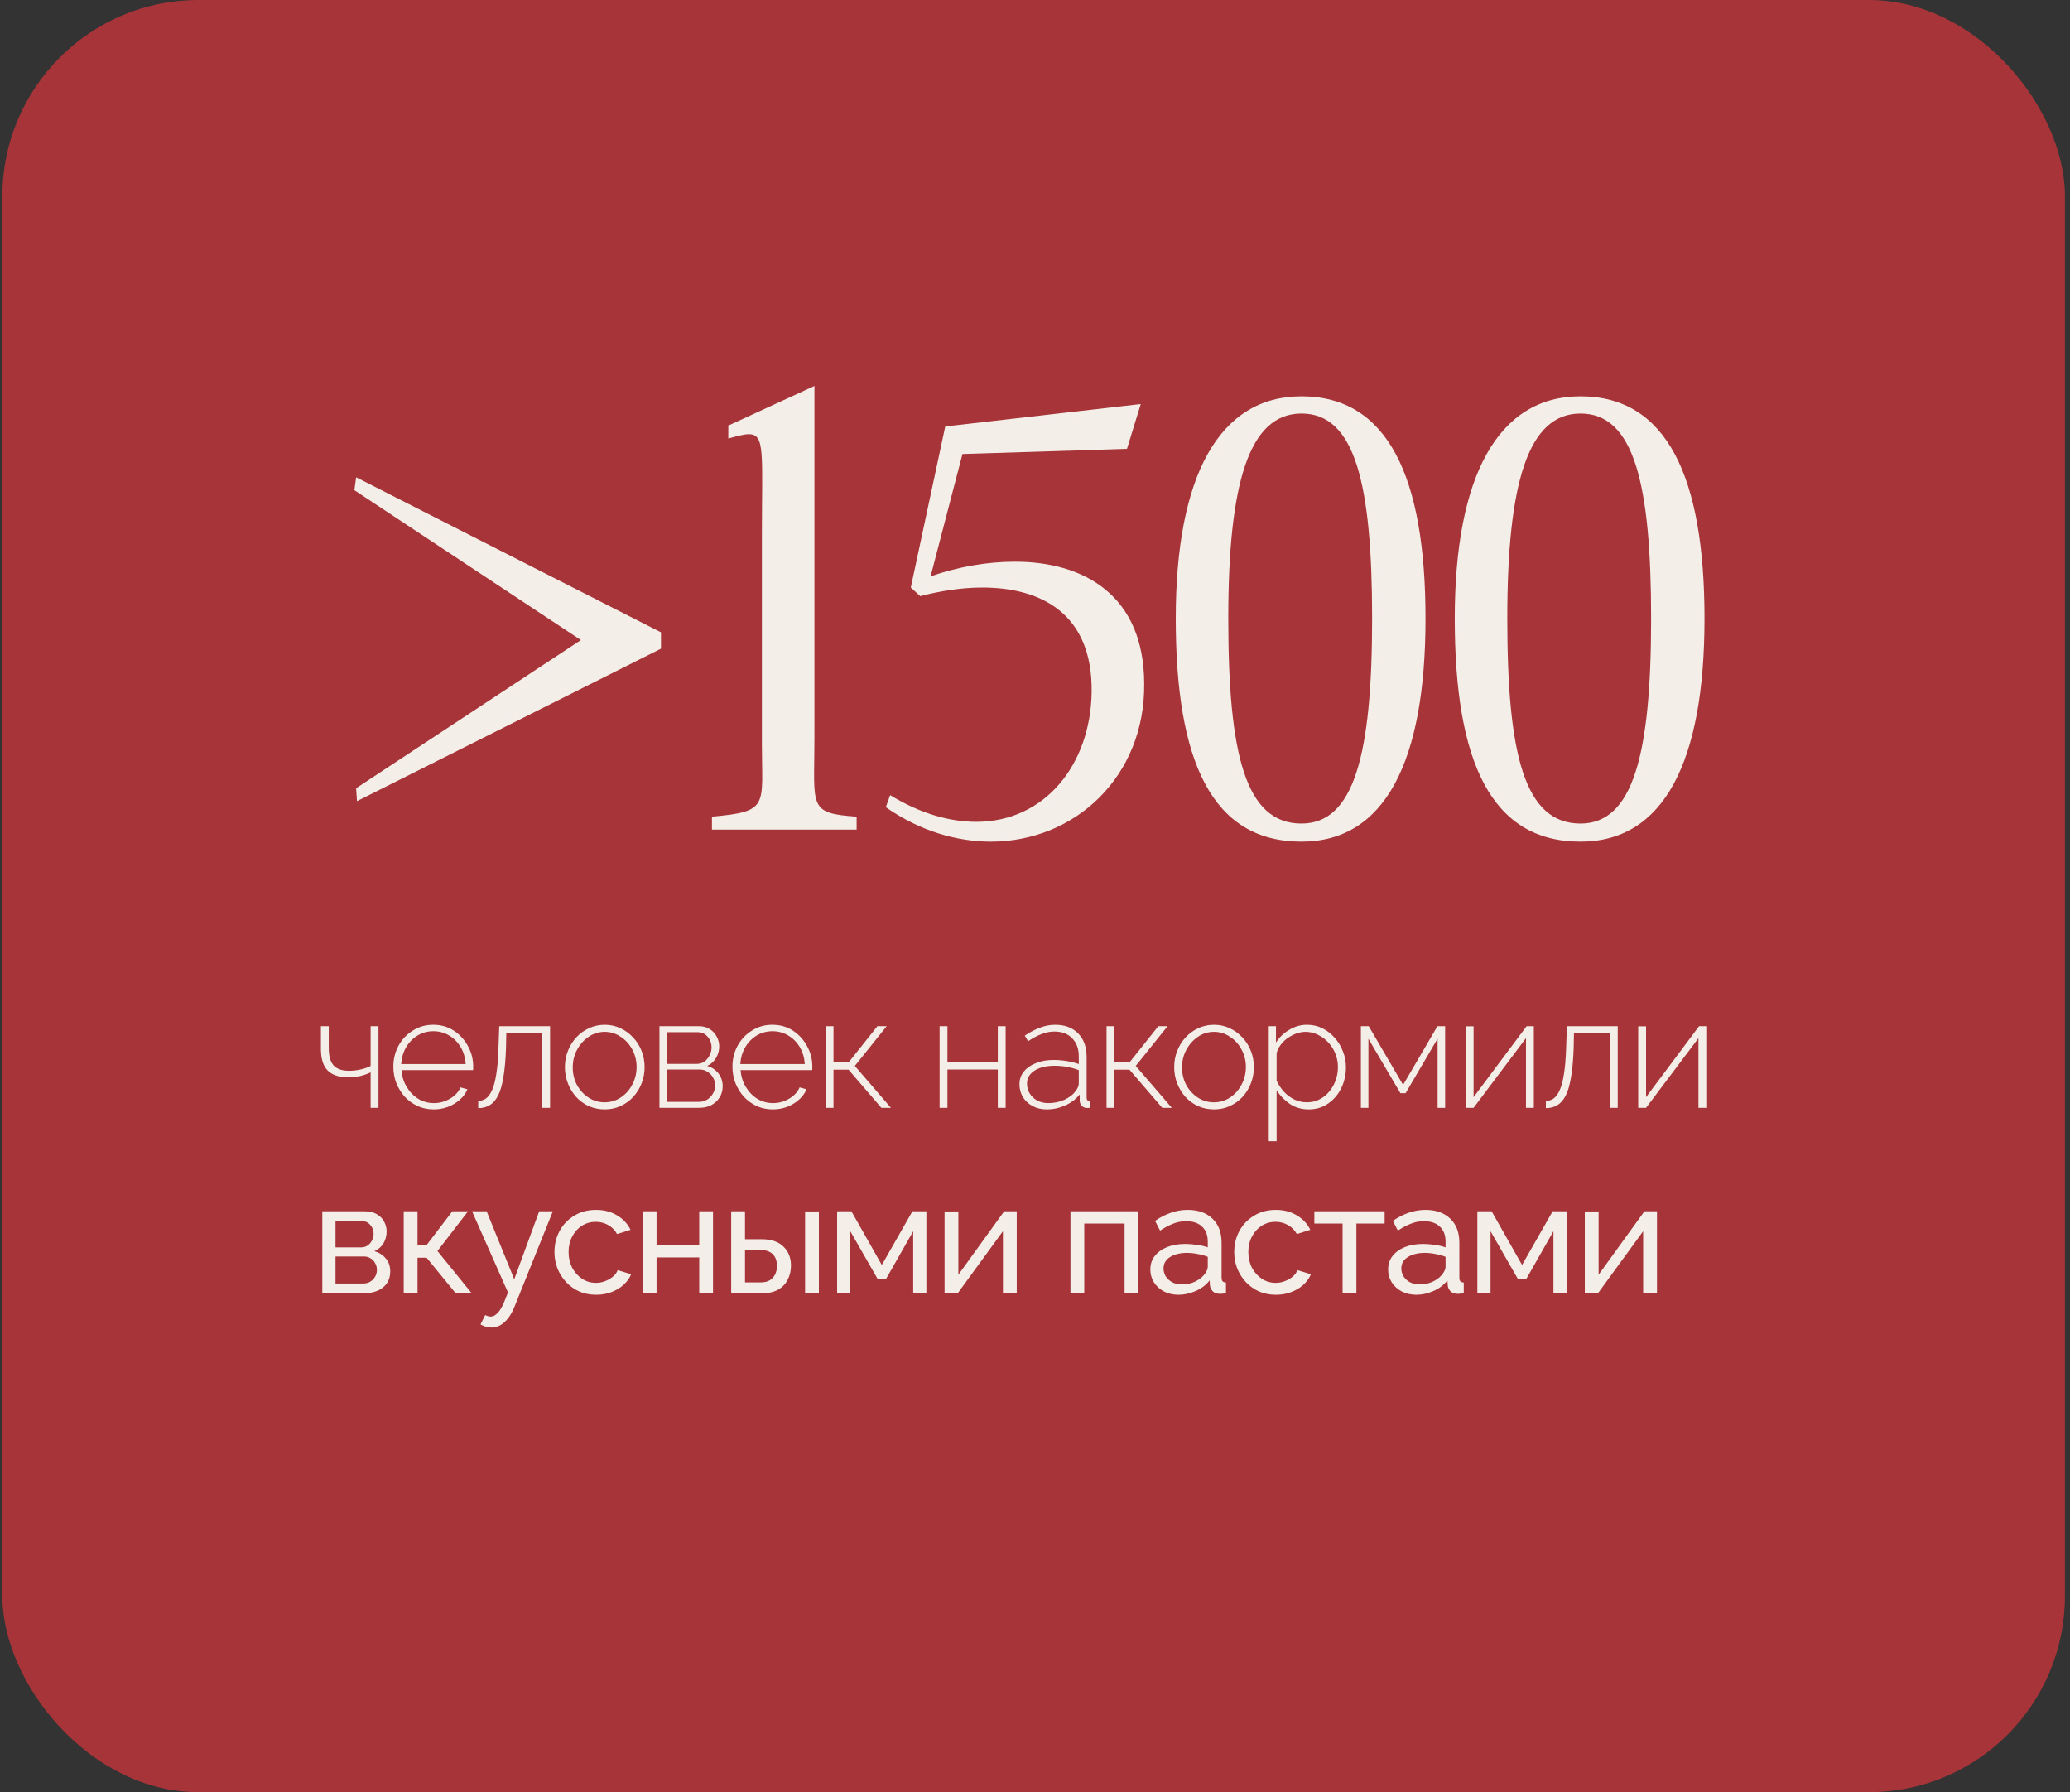
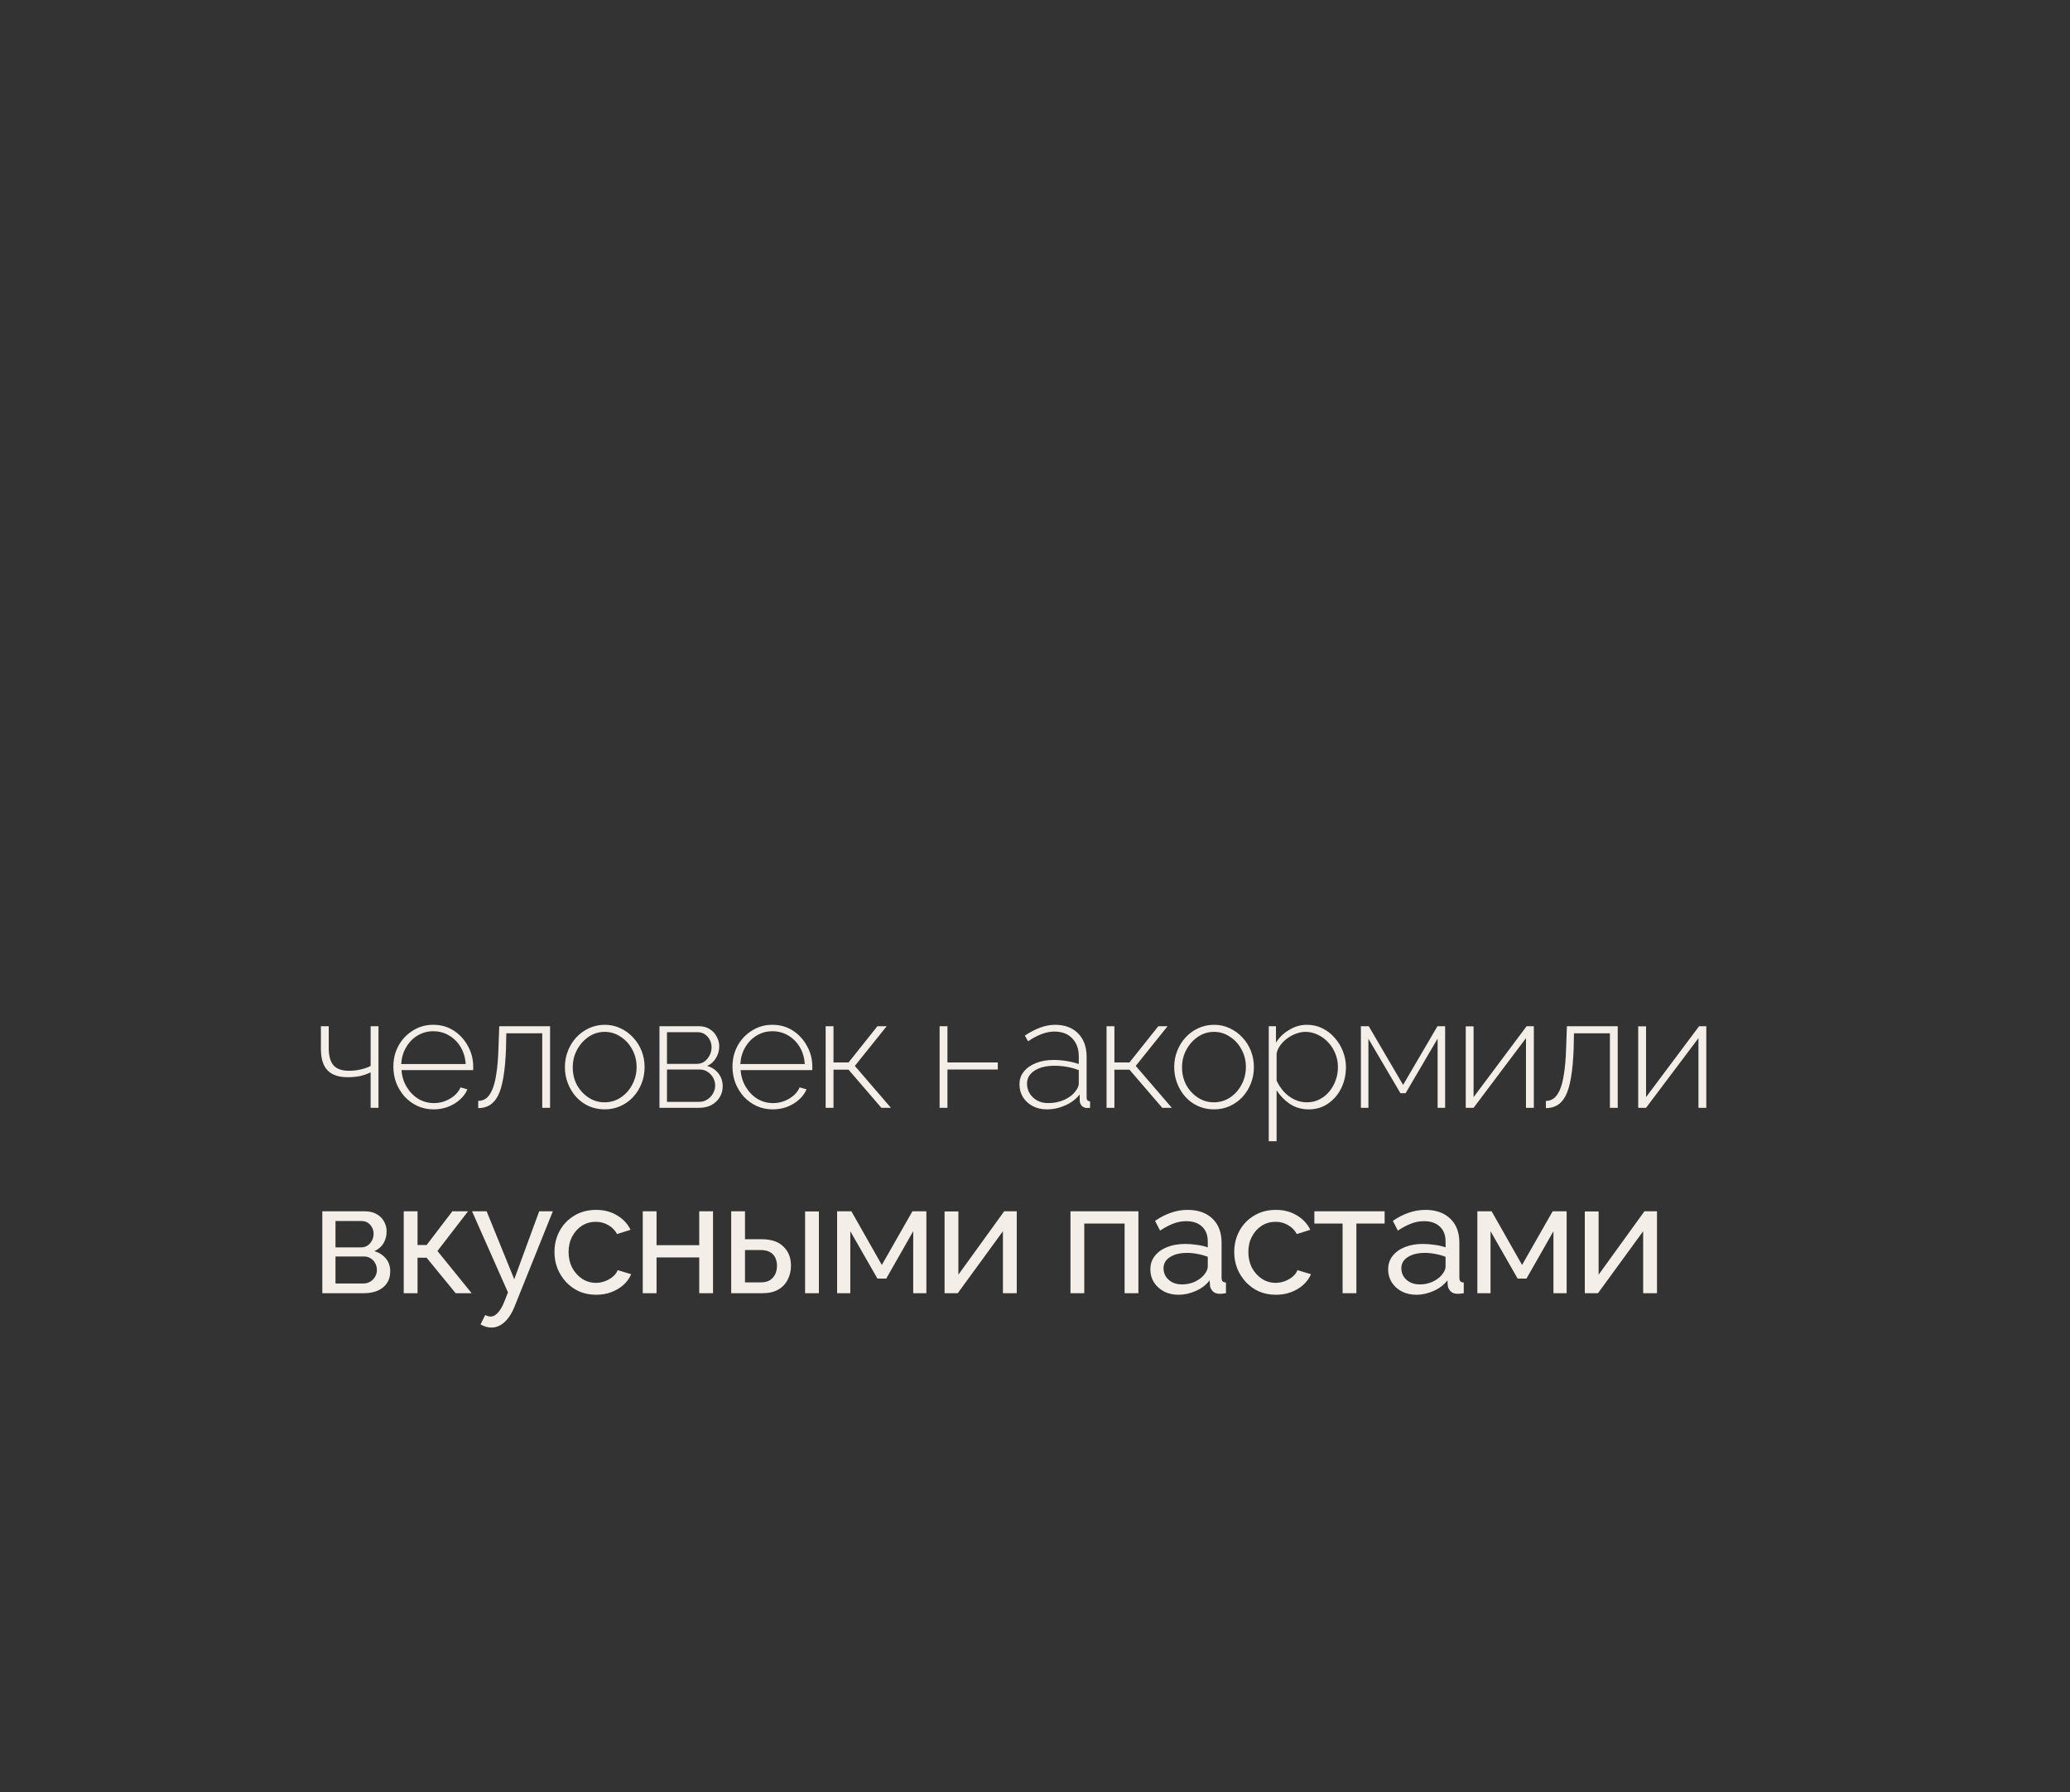
<svg xmlns="http://www.w3.org/2000/svg" width="268" height="232" viewBox="0 0 268 232" fill="none">
  <rect x="0" y="0" width="268" height="232" fill="#333333" stroke="none" />
-   <rect x="0.308" width="267.037" height="232" rx="25.39" fill="#A73439" />
-   <path d="M46.106 102.038L75.208 82.859L45.883 63.458L46.106 61.785L85.577 81.856V83.974L46.217 103.71L46.106 102.038ZM92.175 105.717C99.646 105.048 98.642 104.379 98.642 96.24V69.479C98.642 58.775 99.088 56.21 96.97 56.21C96.301 56.21 95.52 56.433 94.293 56.768V55.095L105.444 49.966V95.57C105.444 104.491 104.552 105.271 110.907 105.717V107.39H92.175V105.717ZM115.244 102.93C119.258 105.383 123.049 106.386 126.394 106.386C135.314 106.386 141.223 98.915 141.335 89.549C141.446 79.403 134.756 76.058 127.174 76.058C124.498 76.058 121.711 76.504 119.146 77.173L117.92 76.058L122.38 55.207L147.691 52.308L145.907 58.106L124.61 58.775L120.484 74.608C124.052 73.382 127.732 72.713 131.411 72.713C140.331 72.713 148.137 77.061 148.137 88.546C148.248 100.477 139.216 108.951 128.289 108.951C123.941 108.951 119.146 107.613 114.686 104.491L115.244 102.93ZM152.224 80.072C152.224 61.674 157.799 51.304 168.503 51.304C179.653 51.304 184.559 61.674 184.559 80.072C184.559 98.581 179.319 108.951 168.503 108.951C156.907 108.951 152.224 98.581 152.224 80.072ZM159.025 80.072C159.025 97.689 161.255 106.609 168.503 106.609C175.305 106.609 177.646 97.689 177.646 80.072C177.646 62.566 175.416 53.534 168.503 53.534C161.701 53.534 159.025 62.566 159.025 80.072ZM188.346 80.072C188.346 61.674 193.921 51.304 204.625 51.304C215.775 51.304 220.681 61.674 220.681 80.072C220.681 98.581 215.441 108.951 204.625 108.951C193.029 108.951 188.346 98.581 188.346 80.072ZM195.148 80.072C195.148 97.689 197.378 106.609 204.625 106.609C211.427 106.609 213.768 97.689 213.768 80.072C213.768 62.566 211.538 53.534 204.625 53.534C197.824 53.534 195.148 62.566 195.148 80.072Z" fill="#F4EEE8" />
-   <path d="M47.985 143.409V138.819C47.539 139.035 47.071 139.198 46.584 139.306C46.096 139.401 45.575 139.448 45.02 139.448C43.842 139.448 42.968 139.15 42.4 138.555C41.831 137.959 41.547 137.038 41.547 135.792V132.847H42.562V135.67C42.562 136.7 42.772 137.451 43.192 137.925C43.612 138.385 44.275 138.616 45.182 138.616C45.711 138.616 46.232 138.555 46.746 138.433C47.261 138.311 47.674 138.162 47.985 137.986V132.847H49.001V143.409H47.985ZM56.147 143.612C55.402 143.612 54.712 143.47 54.075 143.186C53.439 142.888 52.884 142.488 52.41 141.987C51.949 141.473 51.584 140.884 51.313 140.22C51.056 139.543 50.927 138.832 50.927 138.088C50.927 137.085 51.15 136.178 51.597 135.366C52.044 134.553 52.66 133.903 53.446 133.416C54.231 132.915 55.111 132.664 56.086 132.664C57.088 132.664 57.975 132.915 58.747 133.416C59.519 133.917 60.128 134.58 60.575 135.406C61.035 136.219 61.266 137.113 61.266 138.088C61.266 138.169 61.266 138.25 61.266 138.331C61.266 138.413 61.259 138.48 61.245 138.534H51.983C52.037 139.333 52.261 140.058 52.654 140.708C53.046 141.358 53.547 141.872 54.157 142.251C54.779 142.617 55.456 142.8 56.188 142.8C56.919 142.8 57.61 142.61 58.26 142.231C58.91 141.852 59.363 141.364 59.62 140.769L60.514 141.012C60.311 141.513 59.986 141.96 59.539 142.353C59.106 142.746 58.591 143.057 57.995 143.287C57.413 143.504 56.797 143.612 56.147 143.612ZM51.943 137.742H60.291C60.236 136.916 60.02 136.185 59.641 135.549C59.262 134.912 58.761 134.411 58.138 134.045C57.528 133.68 56.851 133.497 56.106 133.497C55.362 133.497 54.685 133.68 54.075 134.045C53.466 134.411 52.972 134.912 52.593 135.549C52.213 136.185 51.997 136.916 51.943 137.742ZM61.915 143.45V142.515C62.281 142.515 62.612 142.414 62.91 142.211C63.208 141.994 63.472 141.635 63.702 141.134C63.933 140.633 64.115 139.943 64.251 139.062C64.4 138.169 64.495 137.045 64.535 135.691L64.637 132.847H71.218V143.409H70.202V133.761H65.551L65.51 135.752C65.456 137.241 65.341 138.487 65.165 139.489C65.002 140.478 64.772 141.263 64.474 141.845C64.176 142.414 63.811 142.827 63.377 143.084C62.958 143.328 62.47 143.45 61.915 143.45ZM78.297 143.612C77.552 143.612 76.861 143.47 76.225 143.186C75.602 142.901 75.06 142.509 74.6 142.008C74.139 141.493 73.781 140.904 73.523 140.241C73.266 139.577 73.137 138.88 73.137 138.148C73.137 137.404 73.266 136.706 73.523 136.056C73.781 135.393 74.139 134.811 74.6 134.31C75.074 133.795 75.622 133.396 76.245 133.111C76.882 132.813 77.565 132.664 78.297 132.664C79.028 132.664 79.705 132.813 80.328 133.111C80.951 133.396 81.499 133.795 81.973 134.31C82.447 134.811 82.812 135.393 83.07 136.056C83.327 136.706 83.456 137.404 83.456 138.148C83.456 138.88 83.327 139.577 83.07 140.241C82.812 140.904 82.447 141.493 81.973 142.008C81.513 142.509 80.964 142.901 80.328 143.186C79.705 143.47 79.028 143.612 78.297 143.612ZM74.153 138.189C74.153 139.015 74.336 139.773 74.701 140.464C75.081 141.141 75.582 141.683 76.204 142.089C76.827 142.495 77.518 142.698 78.276 142.698C79.035 142.698 79.725 142.495 80.348 142.089C80.984 141.669 81.486 141.114 81.851 140.423C82.23 139.719 82.42 138.954 82.42 138.128C82.42 137.302 82.23 136.544 81.851 135.853C81.486 135.163 80.984 134.614 80.348 134.208C79.725 133.788 79.041 133.578 78.297 133.578C77.538 133.578 76.848 133.788 76.225 134.208C75.602 134.628 75.101 135.183 74.722 135.874C74.343 136.564 74.153 137.336 74.153 138.189ZM85.38 143.409V132.847H90.479C91.047 132.847 91.521 132.976 91.9 133.233C92.293 133.477 92.591 133.802 92.794 134.208C93.011 134.601 93.119 135.014 93.119 135.447C93.119 136.002 92.977 136.51 92.693 136.97C92.422 137.431 92.043 137.769 91.555 137.986C92.165 138.162 92.652 138.487 93.018 138.961C93.383 139.435 93.566 139.99 93.566 140.626C93.566 141.168 93.431 141.649 93.16 142.069C92.903 142.488 92.544 142.82 92.083 143.064C91.636 143.294 91.122 143.409 90.54 143.409H85.38ZM86.355 142.637H90.519C90.912 142.637 91.264 142.536 91.576 142.333C91.887 142.13 92.131 141.872 92.307 141.561C92.496 141.236 92.591 140.897 92.591 140.545C92.591 140.166 92.503 139.821 92.327 139.509C92.151 139.198 91.914 138.947 91.616 138.758C91.318 138.555 90.98 138.453 90.601 138.453H86.355V142.637ZM86.355 137.722H90.194C90.587 137.722 90.926 137.62 91.21 137.417C91.494 137.201 91.718 136.93 91.88 136.605C92.043 136.28 92.124 135.941 92.124 135.589C92.124 135.061 91.955 134.601 91.616 134.208C91.278 133.815 90.831 133.619 90.276 133.619H86.355V137.722ZM100.052 143.612C99.307 143.612 98.617 143.47 97.98 143.186C97.344 142.888 96.789 142.488 96.315 141.987C95.854 141.473 95.489 140.884 95.218 140.22C94.961 139.543 94.832 138.832 94.832 138.088C94.832 137.085 95.055 136.178 95.502 135.366C95.949 134.553 96.565 133.903 97.351 133.416C98.136 132.915 99.016 132.664 99.991 132.664C100.993 132.664 101.88 132.915 102.652 133.416C103.424 133.917 104.033 134.58 104.48 135.406C104.941 136.219 105.171 137.113 105.171 138.088C105.171 138.169 105.171 138.25 105.171 138.331C105.171 138.413 105.164 138.48 105.15 138.534H95.888C95.942 139.333 96.166 140.058 96.559 140.708C96.951 141.358 97.452 141.872 98.062 142.251C98.684 142.617 99.362 142.8 100.093 142.8C100.824 142.8 101.515 142.61 102.165 142.231C102.815 141.852 103.268 141.364 103.525 140.769L104.419 141.012C104.216 141.513 103.891 141.96 103.444 142.353C103.011 142.746 102.496 143.057 101.901 143.287C101.318 143.504 100.702 143.612 100.052 143.612ZM95.848 137.742H104.196C104.142 136.916 103.925 136.185 103.546 135.549C103.167 134.912 102.666 134.411 102.043 134.045C101.433 133.68 100.756 133.497 100.012 133.497C99.267 133.497 98.59 133.68 97.98 134.045C97.371 134.411 96.877 134.912 96.498 135.549C96.118 136.185 95.902 136.916 95.848 137.742ZM106.897 143.409V132.847H107.912V137.539H109.862L113.599 132.847H114.798L110.675 137.986L115.346 143.409H114.107L109.862 138.473H107.912V143.409H106.897ZM121.649 143.409V132.847H122.664V137.539H129.184V132.847H130.2V143.409H129.184V138.453H122.664V143.409H121.649ZM131.99 140.362C131.99 139.726 132.179 139.178 132.558 138.717C132.938 138.243 133.459 137.878 134.122 137.62C134.786 137.35 135.551 137.214 136.418 137.214C136.959 137.214 137.521 137.262 138.104 137.356C138.686 137.451 139.207 137.58 139.668 137.742V136.747C139.668 135.772 139.383 134.993 138.814 134.411C138.259 133.829 137.487 133.538 136.499 133.538C135.971 133.538 135.422 133.646 134.854 133.863C134.285 134.079 133.703 134.391 133.107 134.797L132.68 134.066C133.371 133.605 134.034 133.26 134.671 133.03C135.321 132.786 135.964 132.664 136.6 132.664C137.86 132.664 138.855 133.037 139.586 133.781C140.318 134.526 140.683 135.542 140.683 136.828V142.069C140.683 142.231 140.717 142.353 140.785 142.434C140.866 142.515 140.981 142.563 141.13 142.576V143.409C141.008 143.423 140.907 143.429 140.825 143.429C140.744 143.429 140.676 143.429 140.622 143.429C140.365 143.389 140.162 143.281 140.013 143.105C139.877 142.928 139.803 142.732 139.789 142.515V141.683C139.302 142.292 138.672 142.766 137.9 143.105C137.142 143.443 136.343 143.612 135.504 143.612C134.84 143.612 134.238 143.47 133.696 143.186C133.168 142.901 132.748 142.515 132.437 142.028C132.139 141.527 131.99 140.972 131.99 140.362ZM139.261 141.236C139.397 141.06 139.498 140.891 139.566 140.728C139.634 140.566 139.668 140.417 139.668 140.281V138.534C139.18 138.345 138.672 138.203 138.144 138.108C137.616 138.013 137.074 137.966 136.519 137.966C135.463 137.966 134.603 138.176 133.94 138.595C133.29 139.015 132.965 139.584 132.965 140.301C132.965 140.748 133.08 141.161 133.31 141.541C133.54 141.92 133.858 142.224 134.265 142.455C134.684 142.685 135.165 142.8 135.707 142.8C136.465 142.8 137.162 142.658 137.799 142.373C138.449 142.075 138.936 141.696 139.261 141.236ZM143.264 143.409V132.847H144.28V137.539H146.23L149.967 132.847H151.165L147.042 137.986L151.714 143.409H150.475L146.23 138.473H144.28V143.409H143.264ZM157.181 143.612C156.436 143.612 155.745 143.47 155.109 143.186C154.486 142.901 153.944 142.509 153.484 142.008C153.024 141.493 152.665 140.904 152.407 140.241C152.15 139.577 152.022 138.88 152.022 138.148C152.022 137.404 152.15 136.706 152.407 136.056C152.665 135.393 153.024 134.811 153.484 134.31C153.958 133.795 154.506 133.396 155.129 133.111C155.766 132.813 156.449 132.664 157.181 132.664C157.912 132.664 158.589 132.813 159.212 133.111C159.835 133.396 160.383 133.795 160.857 134.31C161.331 134.811 161.697 135.393 161.954 136.056C162.211 136.706 162.34 137.404 162.34 138.148C162.34 138.88 162.211 139.577 161.954 140.241C161.697 140.904 161.331 141.493 160.857 142.008C160.397 142.509 159.848 142.901 159.212 143.186C158.589 143.47 157.912 143.612 157.181 143.612ZM153.037 138.189C153.037 139.015 153.22 139.773 153.586 140.464C153.965 141.141 154.466 141.683 155.089 142.089C155.712 142.495 156.402 142.698 157.16 142.698C157.919 142.698 158.609 142.495 159.232 142.089C159.869 141.669 160.37 141.114 160.735 140.423C161.114 139.719 161.304 138.954 161.304 138.128C161.304 137.302 161.114 136.544 160.735 135.853C160.37 135.163 159.869 134.614 159.232 134.208C158.609 133.788 157.925 133.578 157.181 133.578C156.422 133.578 155.732 133.788 155.109 134.208C154.486 134.628 153.985 135.183 153.606 135.874C153.227 136.564 153.037 137.336 153.037 138.189ZM169.424 143.612C168.517 143.612 167.704 143.375 166.986 142.901C166.282 142.414 165.714 141.825 165.28 141.134V147.736H164.265V132.847H165.199V134.96C165.632 134.282 166.208 133.734 166.925 133.314C167.643 132.881 168.401 132.664 169.2 132.664C169.945 132.664 170.622 132.82 171.232 133.131C171.841 133.429 172.369 133.842 172.816 134.37C173.276 134.885 173.628 135.467 173.872 136.117C174.129 136.767 174.258 137.444 174.258 138.148C174.258 139.123 174.055 140.031 173.649 140.87C173.242 141.696 172.674 142.36 171.942 142.861C171.225 143.362 170.385 143.612 169.424 143.612ZM169.18 142.698C169.803 142.698 170.358 142.57 170.846 142.312C171.347 142.055 171.773 141.71 172.125 141.276C172.477 140.843 172.748 140.356 172.938 139.814C173.127 139.272 173.222 138.717 173.222 138.148C173.222 137.539 173.114 136.964 172.897 136.422C172.68 135.867 172.376 135.379 171.983 134.96C171.604 134.54 171.157 134.208 170.642 133.964C170.141 133.707 169.593 133.578 168.997 133.578C168.632 133.578 168.239 133.653 167.819 133.802C167.413 133.951 167.02 134.161 166.641 134.431C166.275 134.702 165.971 135.014 165.727 135.366C165.483 135.704 165.334 136.056 165.28 136.422V139.895C165.524 140.41 165.835 140.884 166.215 141.317C166.607 141.737 167.061 142.075 167.575 142.333C168.09 142.576 168.625 142.698 169.18 142.698ZM176.193 143.409V132.847H177.209L181.657 140.444L186.105 132.847H187.1V143.409H186.125V134.452L181.982 141.52H181.312L177.168 134.472V143.409H176.193ZM189.768 143.409V132.867H190.783V142.028L197.649 132.847H198.583V143.409H197.567V134.391L190.783 143.409H189.768ZM200.144 143.45V142.515C200.509 142.515 200.841 142.414 201.139 142.211C201.437 141.994 201.701 141.635 201.931 141.134C202.161 140.633 202.344 139.943 202.479 139.062C202.628 138.169 202.723 137.045 202.764 135.691L202.865 132.847H209.446V143.409H208.431V133.761H203.779L203.739 135.752C203.685 137.241 203.569 138.487 203.393 139.489C203.231 140.478 203.001 141.263 202.703 141.845C202.405 142.414 202.039 142.827 201.606 143.084C201.186 143.328 200.699 143.45 200.144 143.45ZM212.097 143.409V132.867H213.113V142.028L219.978 132.847H220.912V143.409H219.897V134.391L213.113 143.409H212.097ZM41.729 167.409V156.806H47.214C47.85 156.806 48.378 156.935 48.798 157.192C49.218 157.436 49.529 157.754 49.732 158.147C49.949 158.54 50.057 158.96 50.057 159.406C50.057 159.975 49.922 160.49 49.651 160.95C49.38 161.397 48.987 161.735 48.473 161.966C49.082 162.142 49.577 162.46 49.956 162.92C50.335 163.367 50.524 163.922 50.524 164.586C50.524 165.182 50.382 165.689 50.098 166.109C49.813 166.529 49.414 166.854 48.9 167.084C48.385 167.301 47.789 167.409 47.112 167.409H41.729ZM43.436 166.15H47.071C47.396 166.15 47.688 166.069 47.945 165.906C48.216 165.744 48.425 165.527 48.575 165.256C48.723 164.985 48.798 164.701 48.798 164.403C48.798 164.078 48.723 163.787 48.575 163.53C48.439 163.259 48.243 163.049 47.985 162.9C47.742 162.737 47.457 162.656 47.132 162.656H43.436V166.15ZM43.436 161.478H46.746C47.071 161.478 47.356 161.397 47.599 161.234C47.843 161.058 48.033 160.835 48.168 160.564C48.304 160.293 48.371 160.009 48.371 159.711C48.371 159.264 48.222 158.878 47.925 158.553C47.64 158.228 47.268 158.066 46.807 158.066H43.436V161.478ZM52.269 167.409V156.806H54.057V161.173H55.235L58.566 156.806H60.597L56.636 161.945L61.064 167.409H58.992L55.235 162.819H54.057V167.409H52.269ZM63.634 171.857C63.404 171.857 63.167 171.824 62.923 171.756C62.693 171.688 62.456 171.587 62.212 171.451L62.822 170.233C62.944 170.3 63.059 170.348 63.167 170.375C63.289 170.415 63.404 170.436 63.512 170.436C63.837 170.436 64.142 170.28 64.426 169.968C64.724 169.671 65.002 169.21 65.259 168.587L65.767 167.308L61.115 156.806H63.004L66.579 165.601L69.809 156.806H71.576L66.62 169.136C66.376 169.745 66.099 170.246 65.787 170.639C65.476 171.045 65.137 171.35 64.772 171.553C64.406 171.756 64.027 171.857 63.634 171.857ZM77.189 167.612C76.39 167.612 75.659 167.47 74.995 167.186C74.345 166.888 73.776 166.482 73.289 165.967C72.815 165.452 72.442 164.863 72.172 164.2C71.914 163.536 71.786 162.832 71.786 162.088C71.786 161.085 72.009 160.171 72.456 159.345C72.903 158.519 73.532 157.863 74.345 157.375C75.157 156.874 76.099 156.624 77.168 156.624C78.211 156.624 79.118 156.861 79.89 157.335C80.675 157.795 81.258 158.418 81.637 159.203L79.89 159.752C79.619 159.251 79.24 158.865 78.753 158.594C78.265 158.31 77.724 158.167 77.128 158.167C76.478 158.167 75.882 158.337 75.34 158.675C74.812 159.014 74.392 159.481 74.081 160.077C73.769 160.659 73.614 161.329 73.614 162.088C73.614 162.832 73.769 163.509 74.081 164.119C74.406 164.714 74.832 165.188 75.361 165.541C75.902 165.893 76.498 166.069 77.148 166.069C77.568 166.069 77.967 165.994 78.346 165.845C78.739 165.696 79.078 165.5 79.362 165.256C79.66 164.999 79.863 164.721 79.971 164.423L81.718 164.951C81.501 165.466 81.17 165.926 80.723 166.333C80.29 166.725 79.768 167.037 79.159 167.267C78.563 167.497 77.906 167.612 77.189 167.612ZM83.215 167.409V156.806H85.002V161.194H90.527V156.806H92.314V167.409H90.527V162.778H85.002V167.409H83.215ZM94.667 167.409V156.806H96.454V160.422H98.607C99.853 160.422 100.794 160.74 101.431 161.377C102.081 161.999 102.406 162.819 102.406 163.834C102.406 164.511 102.263 165.121 101.979 165.662C101.708 166.204 101.302 166.631 100.76 166.942C100.219 167.253 99.542 167.409 98.729 167.409H94.667ZM96.454 166.008H98.486C98.987 166.008 99.386 165.913 99.684 165.723C99.995 165.52 100.226 165.256 100.374 164.931C100.523 164.606 100.598 164.254 100.598 163.875C100.598 163.509 100.53 163.171 100.395 162.859C100.259 162.548 100.036 162.297 99.725 162.108C99.413 161.918 98.987 161.823 98.445 161.823H96.454V166.008ZM104.234 167.409V156.827H106.021V167.409H104.234ZM108.38 167.409V156.806H110.229L114.169 163.753L118.13 156.806H119.938V167.409H118.232V159.386L114.738 165.52H113.601L110.087 159.386V167.409H108.38ZM122.292 167.409V156.827H124.08V165.012L130.011 156.806H131.636V167.409H129.848V159.386L123.999 167.409H122.292ZM138.592 167.409V156.806H147.387V167.409H145.599V158.391H140.379V167.409H138.592ZM148.934 164.342C148.934 163.665 149.124 163.083 149.503 162.595C149.896 162.094 150.43 161.708 151.107 161.438C151.785 161.167 152.57 161.031 153.464 161.031C153.938 161.031 154.439 161.072 154.967 161.153C155.495 161.221 155.962 161.329 156.368 161.478V160.706C156.368 159.894 156.124 159.257 155.637 158.797C155.15 158.323 154.459 158.086 153.565 158.086C152.983 158.086 152.421 158.194 151.879 158.411C151.351 158.614 150.789 158.912 150.193 159.305L149.543 158.045C150.234 157.572 150.925 157.219 151.615 156.989C152.306 156.746 153.024 156.624 153.768 156.624C155.122 156.624 156.192 157.003 156.978 157.761C157.763 158.506 158.156 159.549 158.156 160.889V165.378C158.156 165.595 158.196 165.757 158.278 165.865C158.372 165.96 158.521 166.014 158.724 166.028V167.409C158.548 167.436 158.393 167.457 158.257 167.47C158.135 167.484 158.034 167.49 157.953 167.49C157.533 167.49 157.215 167.375 156.998 167.145C156.795 166.915 156.68 166.671 156.653 166.414L156.612 165.744C156.152 166.339 155.549 166.8 154.804 167.125C154.059 167.45 153.321 167.612 152.59 167.612C151.886 167.612 151.256 167.47 150.701 167.186C150.146 166.888 149.713 166.495 149.401 166.008C149.09 165.507 148.934 164.951 148.934 164.342ZM155.84 165.094C156.003 164.904 156.131 164.714 156.226 164.525C156.321 164.322 156.368 164.153 156.368 164.017V162.697C155.948 162.534 155.508 162.413 155.048 162.331C154.588 162.236 154.134 162.189 153.687 162.189C152.78 162.189 152.042 162.372 151.473 162.737C150.918 163.09 150.64 163.577 150.64 164.2C150.64 164.538 150.728 164.87 150.904 165.195C151.094 165.507 151.365 165.764 151.717 165.967C152.082 166.17 152.529 166.272 153.057 166.272C153.613 166.272 154.141 166.163 154.642 165.947C155.143 165.717 155.542 165.432 155.84 165.094ZM165.197 167.612C164.398 167.612 163.667 167.47 163.004 167.186C162.354 166.888 161.785 166.482 161.297 165.967C160.823 165.452 160.451 164.863 160.18 164.2C159.923 163.536 159.794 162.832 159.794 162.088C159.794 161.085 160.018 160.171 160.465 159.345C160.911 158.519 161.541 157.863 162.354 157.375C163.166 156.874 164.107 156.624 165.177 156.624C166.22 156.624 167.127 156.861 167.899 157.335C168.684 157.795 169.266 158.418 169.645 159.203L167.899 159.752C167.628 159.251 167.249 158.865 166.761 158.594C166.274 158.31 165.732 158.167 165.136 158.167C164.486 158.167 163.89 158.337 163.349 158.675C162.821 159.014 162.401 159.481 162.089 160.077C161.778 160.659 161.622 161.329 161.622 162.088C161.622 162.832 161.778 163.509 162.089 164.119C162.414 164.714 162.841 165.188 163.369 165.541C163.911 165.893 164.507 166.069 165.157 166.069C165.576 166.069 165.976 165.994 166.355 165.845C166.748 165.696 167.086 165.5 167.371 165.256C167.668 164.999 167.872 164.721 167.98 164.423L169.727 164.951C169.51 165.466 169.178 165.926 168.731 166.333C168.298 166.725 167.777 167.037 167.167 167.267C166.572 167.497 165.915 167.612 165.197 167.612ZM173.823 167.409V158.391H170.167V156.806H179.267V158.391H175.61V167.409H173.823ZM179.721 164.342C179.721 163.665 179.91 163.083 180.289 162.595C180.682 162.094 181.217 161.708 181.894 161.438C182.571 161.167 183.357 161.031 184.25 161.031C184.724 161.031 185.225 161.072 185.753 161.153C186.281 161.221 186.749 161.329 187.155 161.478V160.706C187.155 159.894 186.911 159.257 186.424 158.797C185.936 158.323 185.245 158.086 184.352 158.086C183.77 158.086 183.208 158.194 182.666 158.411C182.138 158.614 181.576 158.912 180.98 159.305L180.33 158.045C181.021 157.572 181.711 157.219 182.402 156.989C183.092 156.746 183.81 156.624 184.555 156.624C185.909 156.624 186.979 157.003 187.764 157.761C188.55 158.506 188.942 159.549 188.942 160.889V165.378C188.942 165.595 188.983 165.757 189.064 165.865C189.159 165.96 189.308 166.014 189.511 166.028V167.409C189.335 167.436 189.179 167.457 189.044 167.47C188.922 167.484 188.82 167.49 188.739 167.49C188.319 167.49 188.001 167.375 187.784 167.145C187.581 166.915 187.466 166.671 187.439 166.414L187.399 165.744C186.938 166.339 186.336 166.8 185.591 167.125C184.846 167.45 184.108 167.612 183.377 167.612C182.673 167.612 182.043 167.47 181.488 167.186C180.933 166.888 180.499 166.495 180.188 166.008C179.876 165.507 179.721 164.951 179.721 164.342ZM186.627 165.094C186.789 164.904 186.918 164.714 187.013 164.525C187.107 164.322 187.155 164.153 187.155 164.017V162.697C186.735 162.534 186.295 162.413 185.835 162.331C185.374 162.236 184.921 162.189 184.474 162.189C183.566 162.189 182.828 162.372 182.26 162.737C181.704 163.09 181.427 163.577 181.427 164.2C181.427 164.538 181.515 164.87 181.691 165.195C181.881 165.507 182.151 165.764 182.503 165.967C182.869 166.17 183.316 166.272 183.844 166.272C184.399 166.272 184.927 166.163 185.428 165.947C185.929 165.717 186.329 165.432 186.627 165.094ZM191.271 167.409V156.806H193.12L197.06 163.753L201.021 156.806H202.829V167.409H201.123V159.386L197.629 165.52H196.492L192.978 159.386V167.409H191.271ZM205.183 167.409V156.827H206.971V165.012L212.902 156.806H214.527V167.409H212.739V159.386L206.89 167.409H205.183Z" fill="#F4EEE8" />
+   <path d="M47.985 143.409V138.819C47.539 139.035 47.071 139.198 46.584 139.306C46.096 139.401 45.575 139.448 45.02 139.448C43.842 139.448 42.968 139.15 42.4 138.555C41.831 137.959 41.547 137.038 41.547 135.792V132.847H42.562V135.67C42.562 136.7 42.772 137.451 43.192 137.925C43.612 138.385 44.275 138.616 45.182 138.616C45.711 138.616 46.232 138.555 46.746 138.433C47.261 138.311 47.674 138.162 47.985 137.986V132.847H49.001V143.409H47.985ZM56.147 143.612C55.402 143.612 54.712 143.47 54.075 143.186C53.439 142.888 52.884 142.488 52.41 141.987C51.949 141.473 51.584 140.884 51.313 140.22C51.056 139.543 50.927 138.832 50.927 138.088C50.927 137.085 51.15 136.178 51.597 135.366C52.044 134.553 52.66 133.903 53.446 133.416C54.231 132.915 55.111 132.664 56.086 132.664C57.088 132.664 57.975 132.915 58.747 133.416C59.519 133.917 60.128 134.58 60.575 135.406C61.035 136.219 61.266 137.113 61.266 138.088C61.266 138.169 61.266 138.25 61.266 138.331C61.266 138.413 61.259 138.48 61.245 138.534H51.983C52.037 139.333 52.261 140.058 52.654 140.708C53.046 141.358 53.547 141.872 54.157 142.251C54.779 142.617 55.456 142.8 56.188 142.8C56.919 142.8 57.61 142.61 58.26 142.231C58.91 141.852 59.363 141.364 59.62 140.769L60.514 141.012C60.311 141.513 59.986 141.96 59.539 142.353C59.106 142.746 58.591 143.057 57.995 143.287C57.413 143.504 56.797 143.612 56.147 143.612ZM51.943 137.742H60.291C60.236 136.916 60.02 136.185 59.641 135.549C59.262 134.912 58.761 134.411 58.138 134.045C57.528 133.68 56.851 133.497 56.106 133.497C55.362 133.497 54.685 133.68 54.075 134.045C53.466 134.411 52.972 134.912 52.593 135.549C52.213 136.185 51.997 136.916 51.943 137.742ZM61.915 143.45V142.515C62.281 142.515 62.612 142.414 62.91 142.211C63.208 141.994 63.472 141.635 63.702 141.134C63.933 140.633 64.115 139.943 64.251 139.062C64.4 138.169 64.495 137.045 64.535 135.691L64.637 132.847H71.218V143.409H70.202V133.761H65.551L65.51 135.752C65.456 137.241 65.341 138.487 65.165 139.489C65.002 140.478 64.772 141.263 64.474 141.845C64.176 142.414 63.811 142.827 63.377 143.084C62.958 143.328 62.47 143.45 61.915 143.45ZM78.297 143.612C77.552 143.612 76.861 143.47 76.225 143.186C75.602 142.901 75.06 142.509 74.6 142.008C74.139 141.493 73.781 140.904 73.523 140.241C73.266 139.577 73.137 138.88 73.137 138.148C73.137 137.404 73.266 136.706 73.523 136.056C73.781 135.393 74.139 134.811 74.6 134.31C75.074 133.795 75.622 133.396 76.245 133.111C76.882 132.813 77.565 132.664 78.297 132.664C79.028 132.664 79.705 132.813 80.328 133.111C80.951 133.396 81.499 133.795 81.973 134.31C82.447 134.811 82.812 135.393 83.07 136.056C83.327 136.706 83.456 137.404 83.456 138.148C83.456 138.88 83.327 139.577 83.07 140.241C82.812 140.904 82.447 141.493 81.973 142.008C81.513 142.509 80.964 142.901 80.328 143.186C79.705 143.47 79.028 143.612 78.297 143.612ZM74.153 138.189C74.153 139.015 74.336 139.773 74.701 140.464C75.081 141.141 75.582 141.683 76.204 142.089C76.827 142.495 77.518 142.698 78.276 142.698C79.035 142.698 79.725 142.495 80.348 142.089C80.984 141.669 81.486 141.114 81.851 140.423C82.23 139.719 82.42 138.954 82.42 138.128C82.42 137.302 82.23 136.544 81.851 135.853C81.486 135.163 80.984 134.614 80.348 134.208C79.725 133.788 79.041 133.578 78.297 133.578C77.538 133.578 76.848 133.788 76.225 134.208C75.602 134.628 75.101 135.183 74.722 135.874C74.343 136.564 74.153 137.336 74.153 138.189ZM85.38 143.409V132.847H90.479C91.047 132.847 91.521 132.976 91.9 133.233C92.293 133.477 92.591 133.802 92.794 134.208C93.011 134.601 93.119 135.014 93.119 135.447C93.119 136.002 92.977 136.51 92.693 136.97C92.422 137.431 92.043 137.769 91.555 137.986C92.165 138.162 92.652 138.487 93.018 138.961C93.383 139.435 93.566 139.99 93.566 140.626C93.566 141.168 93.431 141.649 93.16 142.069C92.903 142.488 92.544 142.82 92.083 143.064C91.636 143.294 91.122 143.409 90.54 143.409H85.38ZM86.355 142.637H90.519C90.912 142.637 91.264 142.536 91.576 142.333C91.887 142.13 92.131 141.872 92.307 141.561C92.496 141.236 92.591 140.897 92.591 140.545C92.591 140.166 92.503 139.821 92.327 139.509C92.151 139.198 91.914 138.947 91.616 138.758C91.318 138.555 90.98 138.453 90.601 138.453H86.355V142.637ZM86.355 137.722H90.194C90.587 137.722 90.926 137.62 91.21 137.417C91.494 137.201 91.718 136.93 91.88 136.605C92.043 136.28 92.124 135.941 92.124 135.589C92.124 135.061 91.955 134.601 91.616 134.208C91.278 133.815 90.831 133.619 90.276 133.619H86.355V137.722ZM100.052 143.612C99.307 143.612 98.617 143.47 97.98 143.186C97.344 142.888 96.789 142.488 96.315 141.987C95.854 141.473 95.489 140.884 95.218 140.22C94.961 139.543 94.832 138.832 94.832 138.088C94.832 137.085 95.055 136.178 95.502 135.366C95.949 134.553 96.565 133.903 97.351 133.416C98.136 132.915 99.016 132.664 99.991 132.664C100.993 132.664 101.88 132.915 102.652 133.416C103.424 133.917 104.033 134.58 104.48 135.406C104.941 136.219 105.171 137.113 105.171 138.088C105.171 138.169 105.171 138.25 105.171 138.331C105.171 138.413 105.164 138.48 105.15 138.534H95.888C95.942 139.333 96.166 140.058 96.559 140.708C96.951 141.358 97.452 141.872 98.062 142.251C98.684 142.617 99.362 142.8 100.093 142.8C100.824 142.8 101.515 142.61 102.165 142.231C102.815 141.852 103.268 141.364 103.525 140.769L104.419 141.012C104.216 141.513 103.891 141.96 103.444 142.353C103.011 142.746 102.496 143.057 101.901 143.287C101.318 143.504 100.702 143.612 100.052 143.612ZM95.848 137.742H104.196C104.142 136.916 103.925 136.185 103.546 135.549C103.167 134.912 102.666 134.411 102.043 134.045C101.433 133.68 100.756 133.497 100.012 133.497C99.267 133.497 98.59 133.68 97.98 134.045C97.371 134.411 96.877 134.912 96.498 135.549C96.118 136.185 95.902 136.916 95.848 137.742ZM106.897 143.409V132.847H107.912V137.539H109.862L113.599 132.847H114.798L110.675 137.986L115.346 143.409H114.107L109.862 138.473H107.912V143.409H106.897ZM121.649 143.409V132.847H122.664V137.539H129.184V132.847V143.409H129.184V138.453H122.664V143.409H121.649ZM131.99 140.362C131.99 139.726 132.179 139.178 132.558 138.717C132.938 138.243 133.459 137.878 134.122 137.62C134.786 137.35 135.551 137.214 136.418 137.214C136.959 137.214 137.521 137.262 138.104 137.356C138.686 137.451 139.207 137.58 139.668 137.742V136.747C139.668 135.772 139.383 134.993 138.814 134.411C138.259 133.829 137.487 133.538 136.499 133.538C135.971 133.538 135.422 133.646 134.854 133.863C134.285 134.079 133.703 134.391 133.107 134.797L132.68 134.066C133.371 133.605 134.034 133.26 134.671 133.03C135.321 132.786 135.964 132.664 136.6 132.664C137.86 132.664 138.855 133.037 139.586 133.781C140.318 134.526 140.683 135.542 140.683 136.828V142.069C140.683 142.231 140.717 142.353 140.785 142.434C140.866 142.515 140.981 142.563 141.13 142.576V143.409C141.008 143.423 140.907 143.429 140.825 143.429C140.744 143.429 140.676 143.429 140.622 143.429C140.365 143.389 140.162 143.281 140.013 143.105C139.877 142.928 139.803 142.732 139.789 142.515V141.683C139.302 142.292 138.672 142.766 137.9 143.105C137.142 143.443 136.343 143.612 135.504 143.612C134.84 143.612 134.238 143.47 133.696 143.186C133.168 142.901 132.748 142.515 132.437 142.028C132.139 141.527 131.99 140.972 131.99 140.362ZM139.261 141.236C139.397 141.06 139.498 140.891 139.566 140.728C139.634 140.566 139.668 140.417 139.668 140.281V138.534C139.18 138.345 138.672 138.203 138.144 138.108C137.616 138.013 137.074 137.966 136.519 137.966C135.463 137.966 134.603 138.176 133.94 138.595C133.29 139.015 132.965 139.584 132.965 140.301C132.965 140.748 133.08 141.161 133.31 141.541C133.54 141.92 133.858 142.224 134.265 142.455C134.684 142.685 135.165 142.8 135.707 142.8C136.465 142.8 137.162 142.658 137.799 142.373C138.449 142.075 138.936 141.696 139.261 141.236ZM143.264 143.409V132.847H144.28V137.539H146.23L149.967 132.847H151.165L147.042 137.986L151.714 143.409H150.475L146.23 138.473H144.28V143.409H143.264ZM157.181 143.612C156.436 143.612 155.745 143.47 155.109 143.186C154.486 142.901 153.944 142.509 153.484 142.008C153.024 141.493 152.665 140.904 152.407 140.241C152.15 139.577 152.022 138.88 152.022 138.148C152.022 137.404 152.15 136.706 152.407 136.056C152.665 135.393 153.024 134.811 153.484 134.31C153.958 133.795 154.506 133.396 155.129 133.111C155.766 132.813 156.449 132.664 157.181 132.664C157.912 132.664 158.589 132.813 159.212 133.111C159.835 133.396 160.383 133.795 160.857 134.31C161.331 134.811 161.697 135.393 161.954 136.056C162.211 136.706 162.34 137.404 162.34 138.148C162.34 138.88 162.211 139.577 161.954 140.241C161.697 140.904 161.331 141.493 160.857 142.008C160.397 142.509 159.848 142.901 159.212 143.186C158.589 143.47 157.912 143.612 157.181 143.612ZM153.037 138.189C153.037 139.015 153.22 139.773 153.586 140.464C153.965 141.141 154.466 141.683 155.089 142.089C155.712 142.495 156.402 142.698 157.16 142.698C157.919 142.698 158.609 142.495 159.232 142.089C159.869 141.669 160.37 141.114 160.735 140.423C161.114 139.719 161.304 138.954 161.304 138.128C161.304 137.302 161.114 136.544 160.735 135.853C160.37 135.163 159.869 134.614 159.232 134.208C158.609 133.788 157.925 133.578 157.181 133.578C156.422 133.578 155.732 133.788 155.109 134.208C154.486 134.628 153.985 135.183 153.606 135.874C153.227 136.564 153.037 137.336 153.037 138.189ZM169.424 143.612C168.517 143.612 167.704 143.375 166.986 142.901C166.282 142.414 165.714 141.825 165.28 141.134V147.736H164.265V132.847H165.199V134.96C165.632 134.282 166.208 133.734 166.925 133.314C167.643 132.881 168.401 132.664 169.2 132.664C169.945 132.664 170.622 132.82 171.232 133.131C171.841 133.429 172.369 133.842 172.816 134.37C173.276 134.885 173.628 135.467 173.872 136.117C174.129 136.767 174.258 137.444 174.258 138.148C174.258 139.123 174.055 140.031 173.649 140.87C173.242 141.696 172.674 142.36 171.942 142.861C171.225 143.362 170.385 143.612 169.424 143.612ZM169.18 142.698C169.803 142.698 170.358 142.57 170.846 142.312C171.347 142.055 171.773 141.71 172.125 141.276C172.477 140.843 172.748 140.356 172.938 139.814C173.127 139.272 173.222 138.717 173.222 138.148C173.222 137.539 173.114 136.964 172.897 136.422C172.68 135.867 172.376 135.379 171.983 134.96C171.604 134.54 171.157 134.208 170.642 133.964C170.141 133.707 169.593 133.578 168.997 133.578C168.632 133.578 168.239 133.653 167.819 133.802C167.413 133.951 167.02 134.161 166.641 134.431C166.275 134.702 165.971 135.014 165.727 135.366C165.483 135.704 165.334 136.056 165.28 136.422V139.895C165.524 140.41 165.835 140.884 166.215 141.317C166.607 141.737 167.061 142.075 167.575 142.333C168.09 142.576 168.625 142.698 169.18 142.698ZM176.193 143.409V132.847H177.209L181.657 140.444L186.105 132.847H187.1V143.409H186.125V134.452L181.982 141.52H181.312L177.168 134.472V143.409H176.193ZM189.768 143.409V132.867H190.783V142.028L197.649 132.847H198.583V143.409H197.567V134.391L190.783 143.409H189.768ZM200.144 143.45V142.515C200.509 142.515 200.841 142.414 201.139 142.211C201.437 141.994 201.701 141.635 201.931 141.134C202.161 140.633 202.344 139.943 202.479 139.062C202.628 138.169 202.723 137.045 202.764 135.691L202.865 132.847H209.446V143.409H208.431V133.761H203.779L203.739 135.752C203.685 137.241 203.569 138.487 203.393 139.489C203.231 140.478 203.001 141.263 202.703 141.845C202.405 142.414 202.039 142.827 201.606 143.084C201.186 143.328 200.699 143.45 200.144 143.45ZM212.097 143.409V132.867H213.113V142.028L219.978 132.847H220.912V143.409H219.897V134.391L213.113 143.409H212.097ZM41.729 167.409V156.806H47.214C47.85 156.806 48.378 156.935 48.798 157.192C49.218 157.436 49.529 157.754 49.732 158.147C49.949 158.54 50.057 158.96 50.057 159.406C50.057 159.975 49.922 160.49 49.651 160.95C49.38 161.397 48.987 161.735 48.473 161.966C49.082 162.142 49.577 162.46 49.956 162.92C50.335 163.367 50.524 163.922 50.524 164.586C50.524 165.182 50.382 165.689 50.098 166.109C49.813 166.529 49.414 166.854 48.9 167.084C48.385 167.301 47.789 167.409 47.112 167.409H41.729ZM43.436 166.15H47.071C47.396 166.15 47.688 166.069 47.945 165.906C48.216 165.744 48.425 165.527 48.575 165.256C48.723 164.985 48.798 164.701 48.798 164.403C48.798 164.078 48.723 163.787 48.575 163.53C48.439 163.259 48.243 163.049 47.985 162.9C47.742 162.737 47.457 162.656 47.132 162.656H43.436V166.15ZM43.436 161.478H46.746C47.071 161.478 47.356 161.397 47.599 161.234C47.843 161.058 48.033 160.835 48.168 160.564C48.304 160.293 48.371 160.009 48.371 159.711C48.371 159.264 48.222 158.878 47.925 158.553C47.64 158.228 47.268 158.066 46.807 158.066H43.436V161.478ZM52.269 167.409V156.806H54.057V161.173H55.235L58.566 156.806H60.597L56.636 161.945L61.064 167.409H58.992L55.235 162.819H54.057V167.409H52.269ZM63.634 171.857C63.404 171.857 63.167 171.824 62.923 171.756C62.693 171.688 62.456 171.587 62.212 171.451L62.822 170.233C62.944 170.3 63.059 170.348 63.167 170.375C63.289 170.415 63.404 170.436 63.512 170.436C63.837 170.436 64.142 170.28 64.426 169.968C64.724 169.671 65.002 169.21 65.259 168.587L65.767 167.308L61.115 156.806H63.004L66.579 165.601L69.809 156.806H71.576L66.62 169.136C66.376 169.745 66.099 170.246 65.787 170.639C65.476 171.045 65.137 171.35 64.772 171.553C64.406 171.756 64.027 171.857 63.634 171.857ZM77.189 167.612C76.39 167.612 75.659 167.47 74.995 167.186C74.345 166.888 73.776 166.482 73.289 165.967C72.815 165.452 72.442 164.863 72.172 164.2C71.914 163.536 71.786 162.832 71.786 162.088C71.786 161.085 72.009 160.171 72.456 159.345C72.903 158.519 73.532 157.863 74.345 157.375C75.157 156.874 76.099 156.624 77.168 156.624C78.211 156.624 79.118 156.861 79.89 157.335C80.675 157.795 81.258 158.418 81.637 159.203L79.89 159.752C79.619 159.251 79.24 158.865 78.753 158.594C78.265 158.31 77.724 158.167 77.128 158.167C76.478 158.167 75.882 158.337 75.34 158.675C74.812 159.014 74.392 159.481 74.081 160.077C73.769 160.659 73.614 161.329 73.614 162.088C73.614 162.832 73.769 163.509 74.081 164.119C74.406 164.714 74.832 165.188 75.361 165.541C75.902 165.893 76.498 166.069 77.148 166.069C77.568 166.069 77.967 165.994 78.346 165.845C78.739 165.696 79.078 165.5 79.362 165.256C79.66 164.999 79.863 164.721 79.971 164.423L81.718 164.951C81.501 165.466 81.17 165.926 80.723 166.333C80.29 166.725 79.768 167.037 79.159 167.267C78.563 167.497 77.906 167.612 77.189 167.612ZM83.215 167.409V156.806H85.002V161.194H90.527V156.806H92.314V167.409H90.527V162.778H85.002V167.409H83.215ZM94.667 167.409V156.806H96.454V160.422H98.607C99.853 160.422 100.794 160.74 101.431 161.377C102.081 161.999 102.406 162.819 102.406 163.834C102.406 164.511 102.263 165.121 101.979 165.662C101.708 166.204 101.302 166.631 100.76 166.942C100.219 167.253 99.542 167.409 98.729 167.409H94.667ZM96.454 166.008H98.486C98.987 166.008 99.386 165.913 99.684 165.723C99.995 165.52 100.226 165.256 100.374 164.931C100.523 164.606 100.598 164.254 100.598 163.875C100.598 163.509 100.53 163.171 100.395 162.859C100.259 162.548 100.036 162.297 99.725 162.108C99.413 161.918 98.987 161.823 98.445 161.823H96.454V166.008ZM104.234 167.409V156.827H106.021V167.409H104.234ZM108.38 167.409V156.806H110.229L114.169 163.753L118.13 156.806H119.938V167.409H118.232V159.386L114.738 165.52H113.601L110.087 159.386V167.409H108.38ZM122.292 167.409V156.827H124.08V165.012L130.011 156.806H131.636V167.409H129.848V159.386L123.999 167.409H122.292ZM138.592 167.409V156.806H147.387V167.409H145.599V158.391H140.379V167.409H138.592ZM148.934 164.342C148.934 163.665 149.124 163.083 149.503 162.595C149.896 162.094 150.43 161.708 151.107 161.438C151.785 161.167 152.57 161.031 153.464 161.031C153.938 161.031 154.439 161.072 154.967 161.153C155.495 161.221 155.962 161.329 156.368 161.478V160.706C156.368 159.894 156.124 159.257 155.637 158.797C155.15 158.323 154.459 158.086 153.565 158.086C152.983 158.086 152.421 158.194 151.879 158.411C151.351 158.614 150.789 158.912 150.193 159.305L149.543 158.045C150.234 157.572 150.925 157.219 151.615 156.989C152.306 156.746 153.024 156.624 153.768 156.624C155.122 156.624 156.192 157.003 156.978 157.761C157.763 158.506 158.156 159.549 158.156 160.889V165.378C158.156 165.595 158.196 165.757 158.278 165.865C158.372 165.96 158.521 166.014 158.724 166.028V167.409C158.548 167.436 158.393 167.457 158.257 167.47C158.135 167.484 158.034 167.49 157.953 167.49C157.533 167.49 157.215 167.375 156.998 167.145C156.795 166.915 156.68 166.671 156.653 166.414L156.612 165.744C156.152 166.339 155.549 166.8 154.804 167.125C154.059 167.45 153.321 167.612 152.59 167.612C151.886 167.612 151.256 167.47 150.701 167.186C150.146 166.888 149.713 166.495 149.401 166.008C149.09 165.507 148.934 164.951 148.934 164.342ZM155.84 165.094C156.003 164.904 156.131 164.714 156.226 164.525C156.321 164.322 156.368 164.153 156.368 164.017V162.697C155.948 162.534 155.508 162.413 155.048 162.331C154.588 162.236 154.134 162.189 153.687 162.189C152.78 162.189 152.042 162.372 151.473 162.737C150.918 163.09 150.64 163.577 150.64 164.2C150.64 164.538 150.728 164.87 150.904 165.195C151.094 165.507 151.365 165.764 151.717 165.967C152.082 166.17 152.529 166.272 153.057 166.272C153.613 166.272 154.141 166.163 154.642 165.947C155.143 165.717 155.542 165.432 155.84 165.094ZM165.197 167.612C164.398 167.612 163.667 167.47 163.004 167.186C162.354 166.888 161.785 166.482 161.297 165.967C160.823 165.452 160.451 164.863 160.18 164.2C159.923 163.536 159.794 162.832 159.794 162.088C159.794 161.085 160.018 160.171 160.465 159.345C160.911 158.519 161.541 157.863 162.354 157.375C163.166 156.874 164.107 156.624 165.177 156.624C166.22 156.624 167.127 156.861 167.899 157.335C168.684 157.795 169.266 158.418 169.645 159.203L167.899 159.752C167.628 159.251 167.249 158.865 166.761 158.594C166.274 158.31 165.732 158.167 165.136 158.167C164.486 158.167 163.89 158.337 163.349 158.675C162.821 159.014 162.401 159.481 162.089 160.077C161.778 160.659 161.622 161.329 161.622 162.088C161.622 162.832 161.778 163.509 162.089 164.119C162.414 164.714 162.841 165.188 163.369 165.541C163.911 165.893 164.507 166.069 165.157 166.069C165.576 166.069 165.976 165.994 166.355 165.845C166.748 165.696 167.086 165.5 167.371 165.256C167.668 164.999 167.872 164.721 167.98 164.423L169.727 164.951C169.51 165.466 169.178 165.926 168.731 166.333C168.298 166.725 167.777 167.037 167.167 167.267C166.572 167.497 165.915 167.612 165.197 167.612ZM173.823 167.409V158.391H170.167V156.806H179.267V158.391H175.61V167.409H173.823ZM179.721 164.342C179.721 163.665 179.91 163.083 180.289 162.595C180.682 162.094 181.217 161.708 181.894 161.438C182.571 161.167 183.357 161.031 184.25 161.031C184.724 161.031 185.225 161.072 185.753 161.153C186.281 161.221 186.749 161.329 187.155 161.478V160.706C187.155 159.894 186.911 159.257 186.424 158.797C185.936 158.323 185.245 158.086 184.352 158.086C183.77 158.086 183.208 158.194 182.666 158.411C182.138 158.614 181.576 158.912 180.98 159.305L180.33 158.045C181.021 157.572 181.711 157.219 182.402 156.989C183.092 156.746 183.81 156.624 184.555 156.624C185.909 156.624 186.979 157.003 187.764 157.761C188.55 158.506 188.942 159.549 188.942 160.889V165.378C188.942 165.595 188.983 165.757 189.064 165.865C189.159 165.96 189.308 166.014 189.511 166.028V167.409C189.335 167.436 189.179 167.457 189.044 167.47C188.922 167.484 188.82 167.49 188.739 167.49C188.319 167.49 188.001 167.375 187.784 167.145C187.581 166.915 187.466 166.671 187.439 166.414L187.399 165.744C186.938 166.339 186.336 166.8 185.591 167.125C184.846 167.45 184.108 167.612 183.377 167.612C182.673 167.612 182.043 167.47 181.488 167.186C180.933 166.888 180.499 166.495 180.188 166.008C179.876 165.507 179.721 164.951 179.721 164.342ZM186.627 165.094C186.789 164.904 186.918 164.714 187.013 164.525C187.107 164.322 187.155 164.153 187.155 164.017V162.697C186.735 162.534 186.295 162.413 185.835 162.331C185.374 162.236 184.921 162.189 184.474 162.189C183.566 162.189 182.828 162.372 182.26 162.737C181.704 163.09 181.427 163.577 181.427 164.2C181.427 164.538 181.515 164.87 181.691 165.195C181.881 165.507 182.151 165.764 182.503 165.967C182.869 166.17 183.316 166.272 183.844 166.272C184.399 166.272 184.927 166.163 185.428 165.947C185.929 165.717 186.329 165.432 186.627 165.094ZM191.271 167.409V156.806H193.12L197.06 163.753L201.021 156.806H202.829V167.409H201.123V159.386L197.629 165.52H196.492L192.978 159.386V167.409H191.271ZM205.183 167.409V156.827H206.971V165.012L212.902 156.806H214.527V167.409H212.739V159.386L206.89 167.409H205.183Z" fill="#F4EEE8" />
</svg>